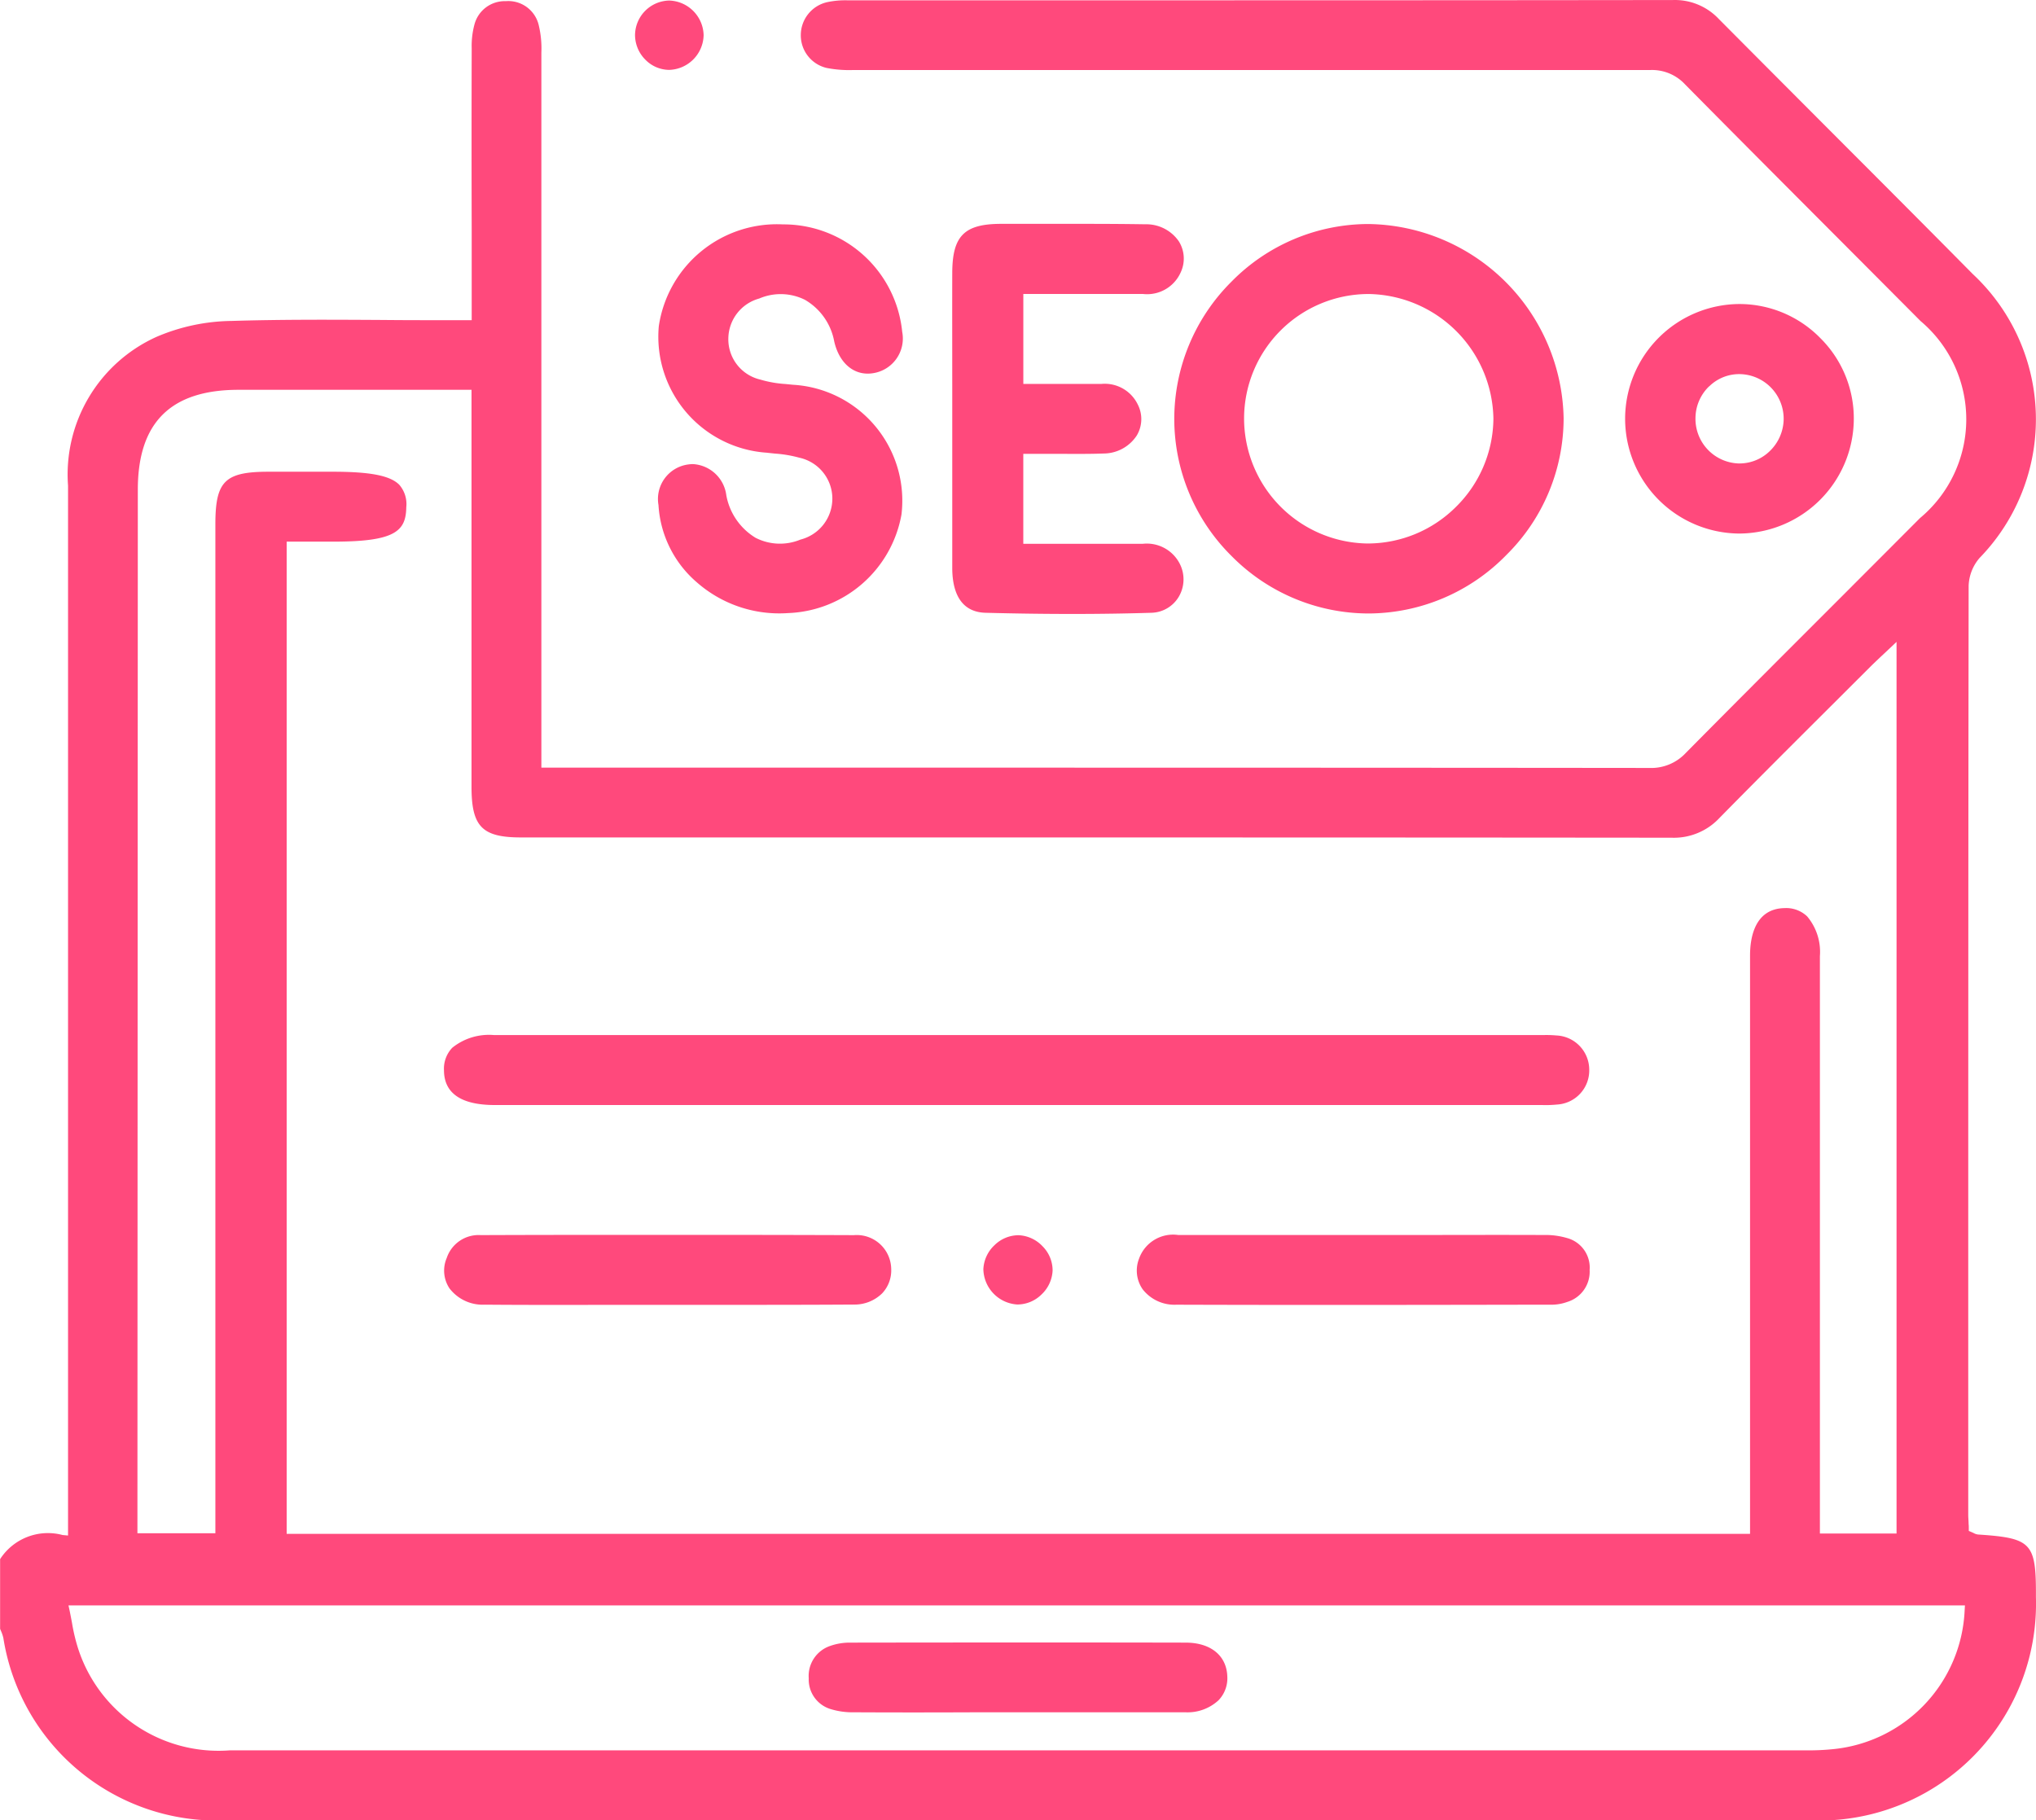
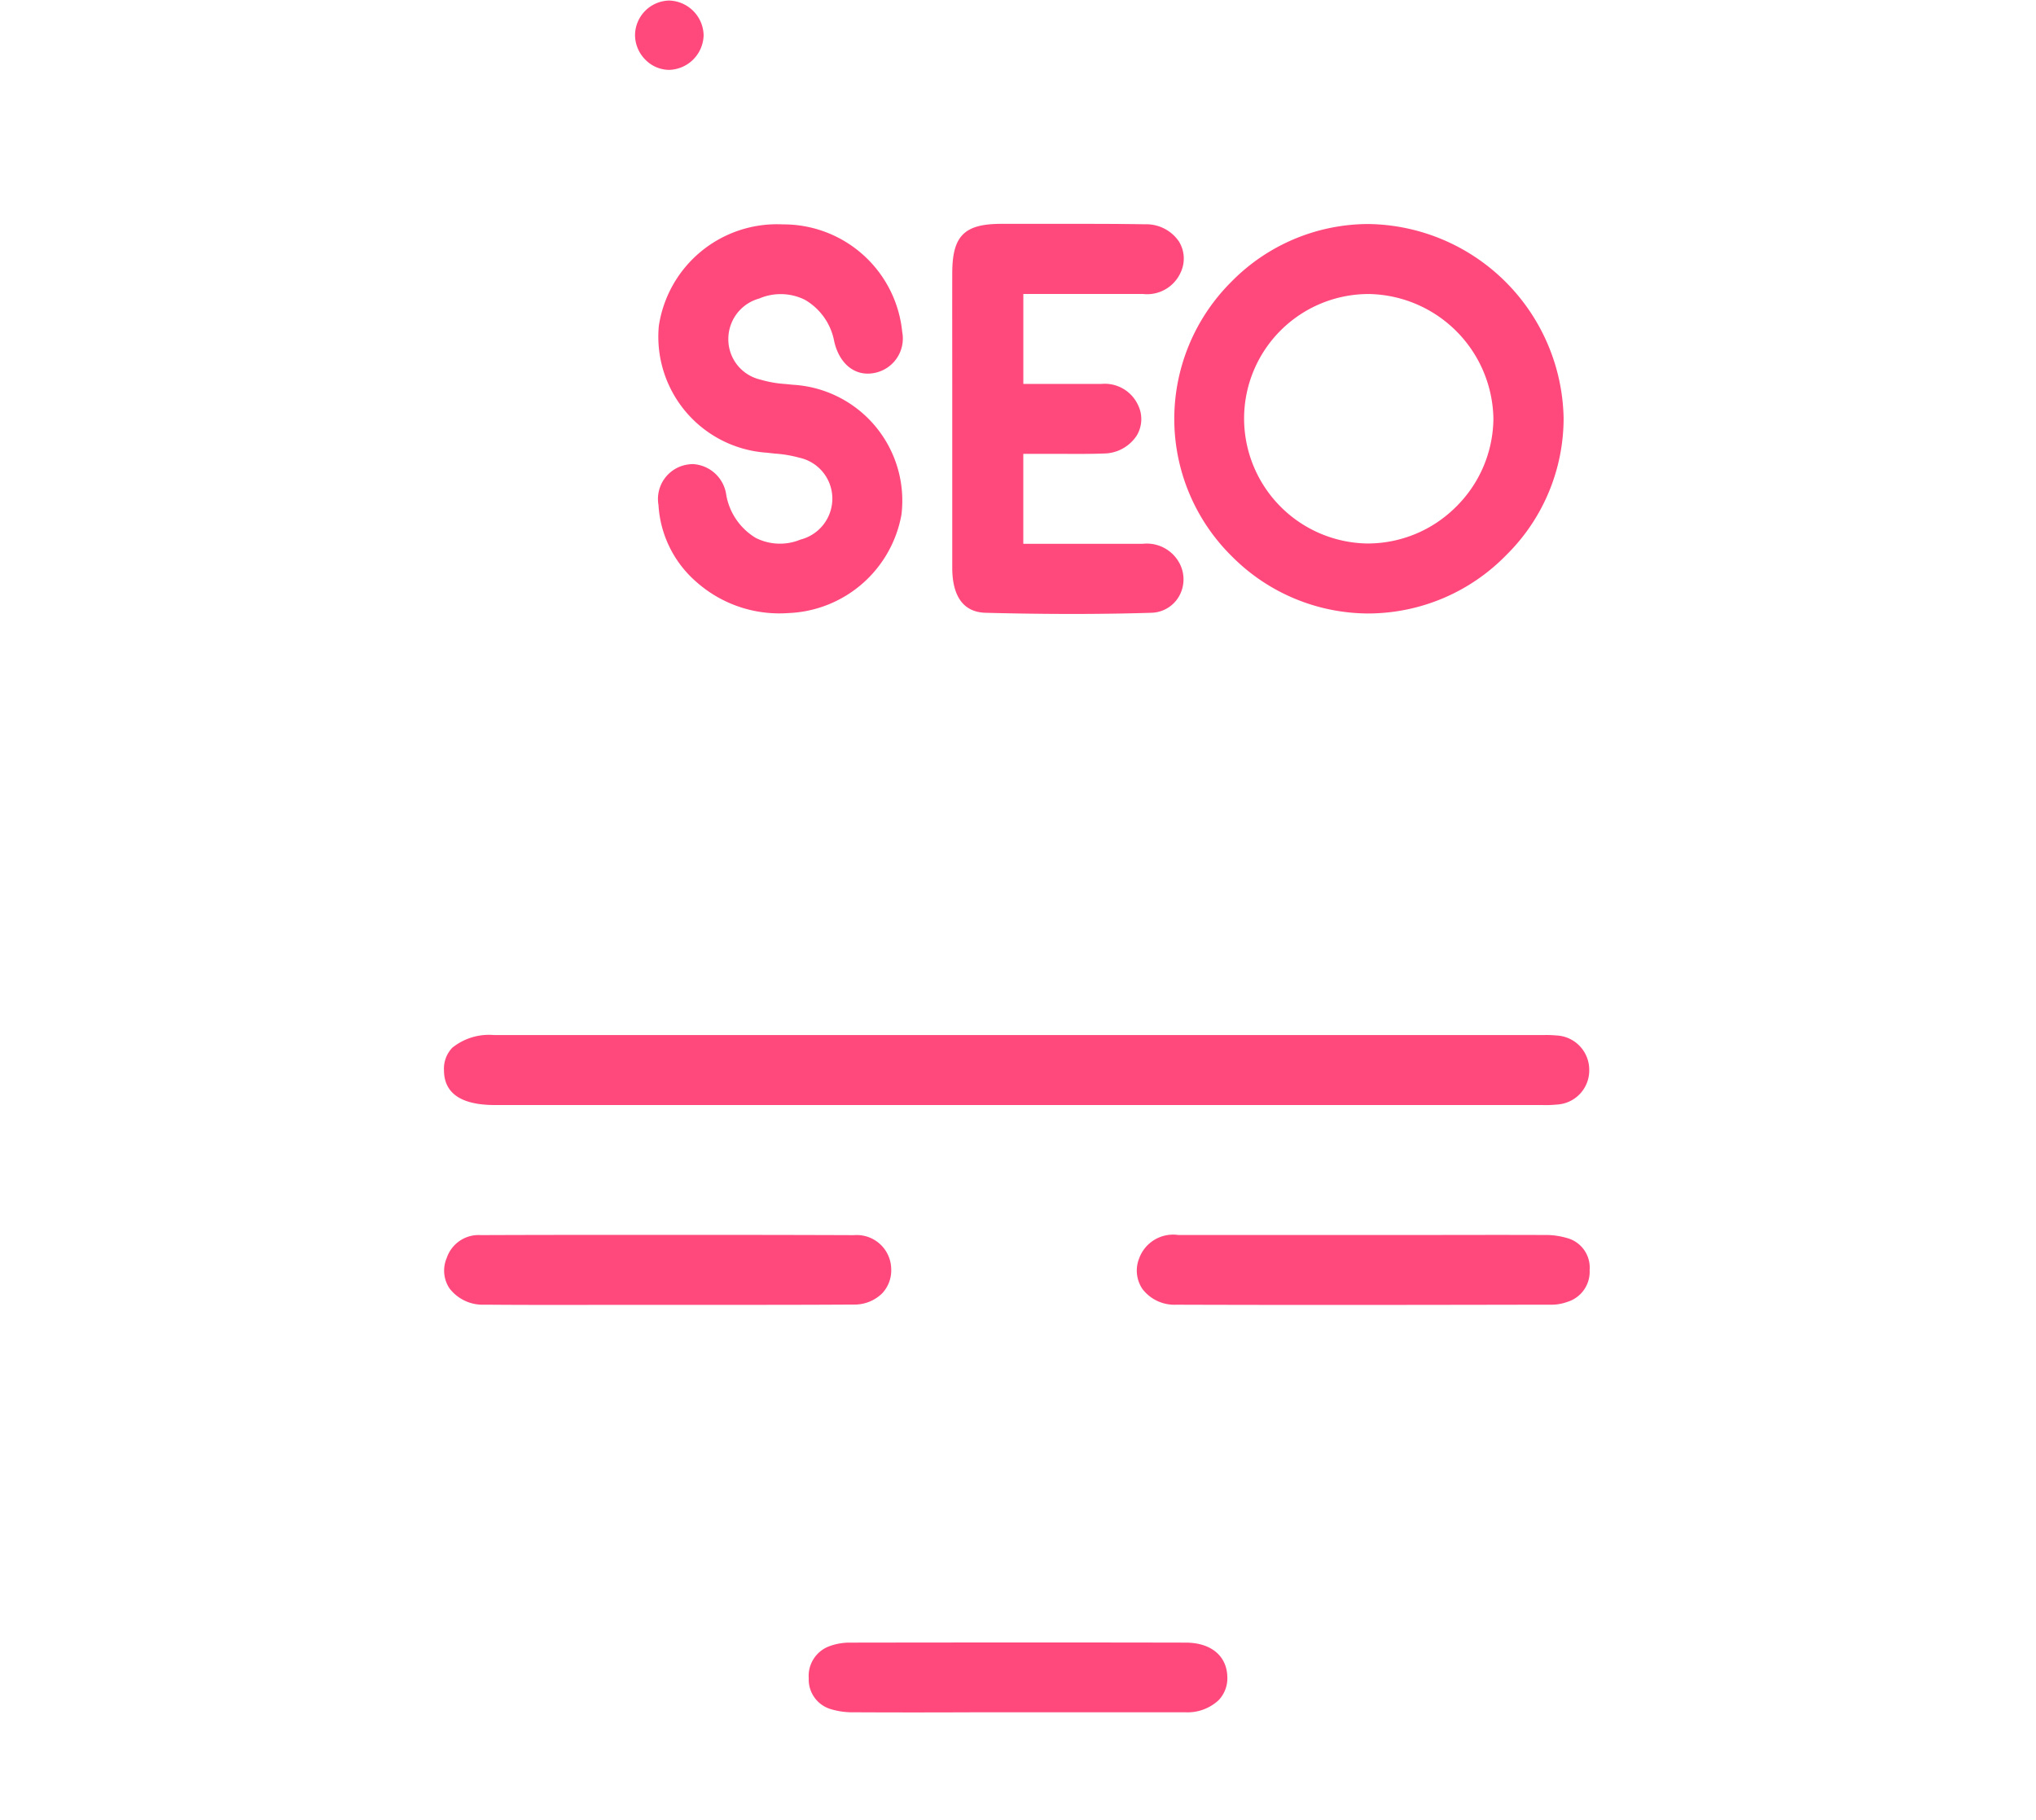
<svg xmlns="http://www.w3.org/2000/svg" width="56.341" height="50.377" viewBox="0 0 56.341 50.377">
  <g id="Group_35722" data-name="Group 35722" transform="translate(-1150.072 921.44)">
-     <path id="Path_37540" data-name="Path 37540" d="M1204.853-906a5.5,5.5,0,0,0-.191-7.857c-1.237-1.251-2.5-2.518-3.723-3.742q-1.651-1.654-3.3-3.312a1.668,1.668,0,0,0-1.274-.528h0c-5.212.007-10.511.007-15.636.008h-7.2a2.4,2.4,0,0,0-.569.051.936.936,0,0,0-.728.907.927.927,0,0,0,.713.913,3.247,3.247,0,0,0,.734.058c7.046,0,14.554,0,22.06,0h0a1.246,1.246,0,0,1,.965.4c1.347,1.363,2.723,2.743,4.053,4.077q1.23,1.233,2.459,2.468a3.557,3.557,0,0,1-.014,5.456q-1.219,1.223-2.44,2.444c-1.326,1.327-2.7,2.7-4.04,4.055a1.308,1.308,0,0,1-1.013.415h0c-8.505-.009-17.153-.008-25.516-.008h-5.14v-3.82q0-7.984,0-15.967a2.759,2.759,0,0,0-.077-.778.864.864,0,0,0-.906-.648.867.867,0,0,0-.867.639,2.281,2.281,0,0,0-.078.666q-.007,2.528,0,5.056v2.468h-.79c-.554,0-1.109,0-1.664-.006-1.375-.008-2.8-.016-4.192.027a5.426,5.426,0,0,0-2.077.441,4.179,4.179,0,0,0-2.447,4.12v29.053l-.151-.014a1.574,1.574,0,0,0-1.729.667v1.93l.022.053a1.08,1.08,0,0,1,.068.2,5.983,5.983,0,0,0,6.1,5.049c16,0,30.374,0,43.954,0a6,6,0,0,0,6.192-6.178c.008-1.507-.112-1.636-1.6-1.735a.317.317,0,0,1-.121-.039c-.015-.008-.034-.016-.056-.026l-.081-.034,0-.088c0-.033,0-.068-.005-.1,0-.083-.01-.172-.01-.26v-1.836c0-7.824,0-15.915.011-23.873A1.242,1.242,0,0,1,1204.853-906Zm-50.967-1.888c0-1.859.911-2.763,2.785-2.764h6.449v3.549q0,3.72,0,7.439c0,1.1.294,1.4,1.367,1.4h6.843c8.2,0,16.669,0,25,.008h0a1.724,1.724,0,0,0,1.323-.546c1.041-1.059,2.11-2.125,3.144-3.156l1.035-1.033c.093-.093.189-.182.3-.288l.188-.176.234-.221V-879h-2.121v-15.979a1.524,1.524,0,0,0-.353-1.1.841.841,0,0,0-.628-.229c-.828.017-.952.828-.952,1.31q0,5.793,0,11.585v4.422h-40.495V-906.45h1.3c1.71,0,2-.294,2.01-.955a.815.815,0,0,0-.193-.618c-.25-.254-.8-.362-1.844-.362h-1.769c-1.215,0-1.477.259-1.477,1.454v27.924h-2.157Zm50.552,31.025a4.04,4.04,0,0,1-3.661,3.833,6.621,6.621,0,0,1-.733.031h-43.611a4.083,4.083,0,0,1-4.225-2.9,5.2,5.2,0,0,1-.145-.635c-.019-.1-.038-.2-.06-.31l-.036-.167h52.48Z" transform="translate(0 0)" fill="#ff497c" />
    <path id="Path_37541" data-name="Path 37541" d="M1386.3-867.473a5.336,5.336,0,0,0,3.782,1.58h.014a5.349,5.349,0,0,0,3.8-1.62,5.319,5.319,0,0,0,1.583-3.785,5.477,5.477,0,0,0-5.4-5.373h-.012a5.321,5.321,0,0,0-3.784,1.6,5.36,5.36,0,0,0-1.578,3.805A5.344,5.344,0,0,0,1386.3-867.473Zm3.775-7.261h.017a3.508,3.508,0,0,1,3.444,3.45,3.465,3.465,0,0,1-1.043,2.448,3.46,3.46,0,0,1-2.406,1.006h-.05a3.464,3.464,0,0,1-3.4-3.479A3.448,3.448,0,0,1,1390.079-874.734Z" transform="translate(-202.138 -38.569)" fill="#ff497c" />
    <path id="Path_37542" data-name="Path 37542" d="M1284.616-870.324c.073.009.146.016.22.024a3.417,3.417,0,0,1,.675.114,1.159,1.159,0,0,1,.914,1.12,1.17,1.17,0,0,1-.882,1.146,1.481,1.481,0,0,1-1.24-.048,1.739,1.739,0,0,1-.812-1.177.987.987,0,0,0-.922-.864.922.922,0,0,0-.125.009.964.964,0,0,0-.83,1.125,3.053,3.053,0,0,0,1.06,2.137,3.457,3.457,0,0,0,2.528.852,3.312,3.312,0,0,0,3.136-2.728,3.213,3.213,0,0,0-3.006-3.591l-.2-.02a3.136,3.136,0,0,1-.7-.123,1.145,1.145,0,0,1-.885-1.143,1.161,1.161,0,0,1,.854-1.1,1.506,1.506,0,0,1,1.265.035,1.684,1.684,0,0,1,.811,1.153c.142.617.565.961,1.076.878a.971.971,0,0,0,.805-1.145,3.3,3.3,0,0,0-3.3-2.973,3.305,3.305,0,0,0-3.435,2.815A3.217,3.217,0,0,0,1284.616-870.324Z" transform="translate(-113.32 -38.587)" fill="#ff497c" />
    <path id="Path_37543" data-name="Path 37543" d="M1341.221-865.954c1.712.044,3.21.042,4.578,0a.907.907,0,0,0,.768-.448.948.948,0,0,0,.02-.918,1.024,1.024,0,0,0-1.021-.543h0c-.739,0-1.478,0-2.227,0h-1.077v-2.49h.138c.228,0,.452,0,.672,0,.487,0,.948.008,1.411-.009a1.1,1.1,0,0,0,.92-.5.884.884,0,0,0,.027-.856,1.014,1.014,0,0,0-1.006-.57q-.7,0-1.41,0h-.751v-2.489h3.313a1.017,1.017,0,0,0,1.039-.592.9.9,0,0,0-.048-.864,1.094,1.094,0,0,0-.934-.473c-.557-.009-1.12-.012-1.68-.012-.42,0-.839,0-1.251,0l-1.047,0c-1.026,0-1.356.331-1.359,1.359s0,2.045,0,3.068v1.3q0,.563,0,1.126c0,.881,0,1.792,0,2.687C1340.3-866.628,1340.463-865.973,1341.221-865.954Z" transform="translate(-163.873 -38.527)" fill="#ff497c" />
-     <path id="Path_37544" data-name="Path 37544" d="M1477.925-854.336h.019a3.185,3.185,0,0,0,3.161-3.149,3.13,3.13,0,0,0-.925-2.259,3.134,3.134,0,0,0-2.236-.944h-.017a3.179,3.179,0,0,0-3.15,3.175A3.179,3.179,0,0,0,1477.925-854.336Zm-.821-4.073a1.182,1.182,0,0,1,.86-.339,1.236,1.236,0,0,1,1.2,1.26,1.249,1.249,0,0,1-.385.871,1.2,1.2,0,0,1-.833.341h-.028a1.235,1.235,0,0,1-1.194-1.261A1.231,1.231,0,0,1,1477.1-858.409Z" transform="translate(-279.734 -52.338)" fill="#ff497c" />
    <path id="Path_37545" data-name="Path 37545" d="M1277.887-919.416a.983.983,0,0,0,.952-.962.983.983,0,0,0-.955-.957h0a.966.966,0,0,0-.943.962.97.97,0,0,0,.289.678A.93.93,0,0,0,1277.887-919.416Z" transform="translate(-109.296 -0.09)" fill="#ff497c" />
    <path id="Path_37546" data-name="Path 37546" d="M1240.16-712.67h28.977a3.018,3.018,0,0,0,.407-.013.945.945,0,0,0,.9-.966.951.951,0,0,0-.917-.947,2.96,2.96,0,0,0-.363-.01h-29.023a1.617,1.617,0,0,0-1.16.351.84.84,0,0,0-.229.627C1238.756-712.992,1239.231-712.67,1240.16-712.67Z" transform="translate(-76.394 -178.188)" fill="#ff497c" />
    <path id="Path_37547" data-name="Path 37547" d="M1389.1-674.589a2.117,2.117,0,0,0-.66-.086c-1.259-.006-2.54,0-3.779,0h-2.546q-1.889,0-3.779,0h0a1,1,0,0,0-1.088.658.906.906,0,0,0,.1.843,1.114,1.114,0,0,0,.932.428c3.261.011,6.578.006,9.785,0h.6a1.3,1.3,0,0,0,.437-.078.872.872,0,0,0,.616-.882A.847.847,0,0,0,1389.1-674.589Z" transform="translate(-195.657 -212.586)" fill="#ff497c" />
    <path id="Path_37548" data-name="Path 37548" d="M1250.157-674.673c-1.618-.006-3.234-.008-4.775-.008-2.032,0-3.936,0-5.549.007a.93.93,0,0,0-.944.633.887.887,0,0,0,.075.839,1.156,1.156,0,0,0,.975.453c1.19.01,2.4.007,3.571.005l1.452,0,1.521,0c1.2,0,2.445,0,3.668-.008a1.09,1.09,0,0,0,.786-.309.924.924,0,0,0,.252-.674A.954.954,0,0,0,1250.157-674.673Z" transform="translate(-76.455 -212.584)" fill="#ff497c" />
-     <path id="Path_37549" data-name="Path 37549" d="M1347.533-674.609h-.022a.953.953,0,0,0-.648.275.97.97,0,0,0-.309.663,1,1,0,0,0,.937.979.952.952,0,0,0,.67-.275.97.97,0,0,0,.309-.663.947.947,0,0,0-.275-.67A.97.97,0,0,0,1347.533-674.609Z" transform="translate(-169.27 -212.646)" fill="#ff497c" />
+     <path id="Path_37549" data-name="Path 37549" d="M1347.533-674.609h-.022A.97.97,0,0,0,1347.533-674.609Z" transform="translate(-169.27 -212.646)" fill="#ff497c" />
    <path id="Path_37550" data-name="Path 37550" d="M1312.25-591.4a2.069,2.069,0,0,0,.66.093c1.14.006,2.3.005,3.421,0h2.484c1.072,0,2.18,0,3.27,0a1.26,1.26,0,0,0,.914-.334.877.877,0,0,0,.242-.651c-.016-.581-.457-.942-1.15-.943-2.8-.006-5.755-.005-9.286,0a1.616,1.616,0,0,0-.547.089.876.876,0,0,0-.6.9A.852.852,0,0,0,1312.25-591.4Z" transform="translate(-139.206 -282.745)" fill="#ff497c" />
  </g>
</svg>